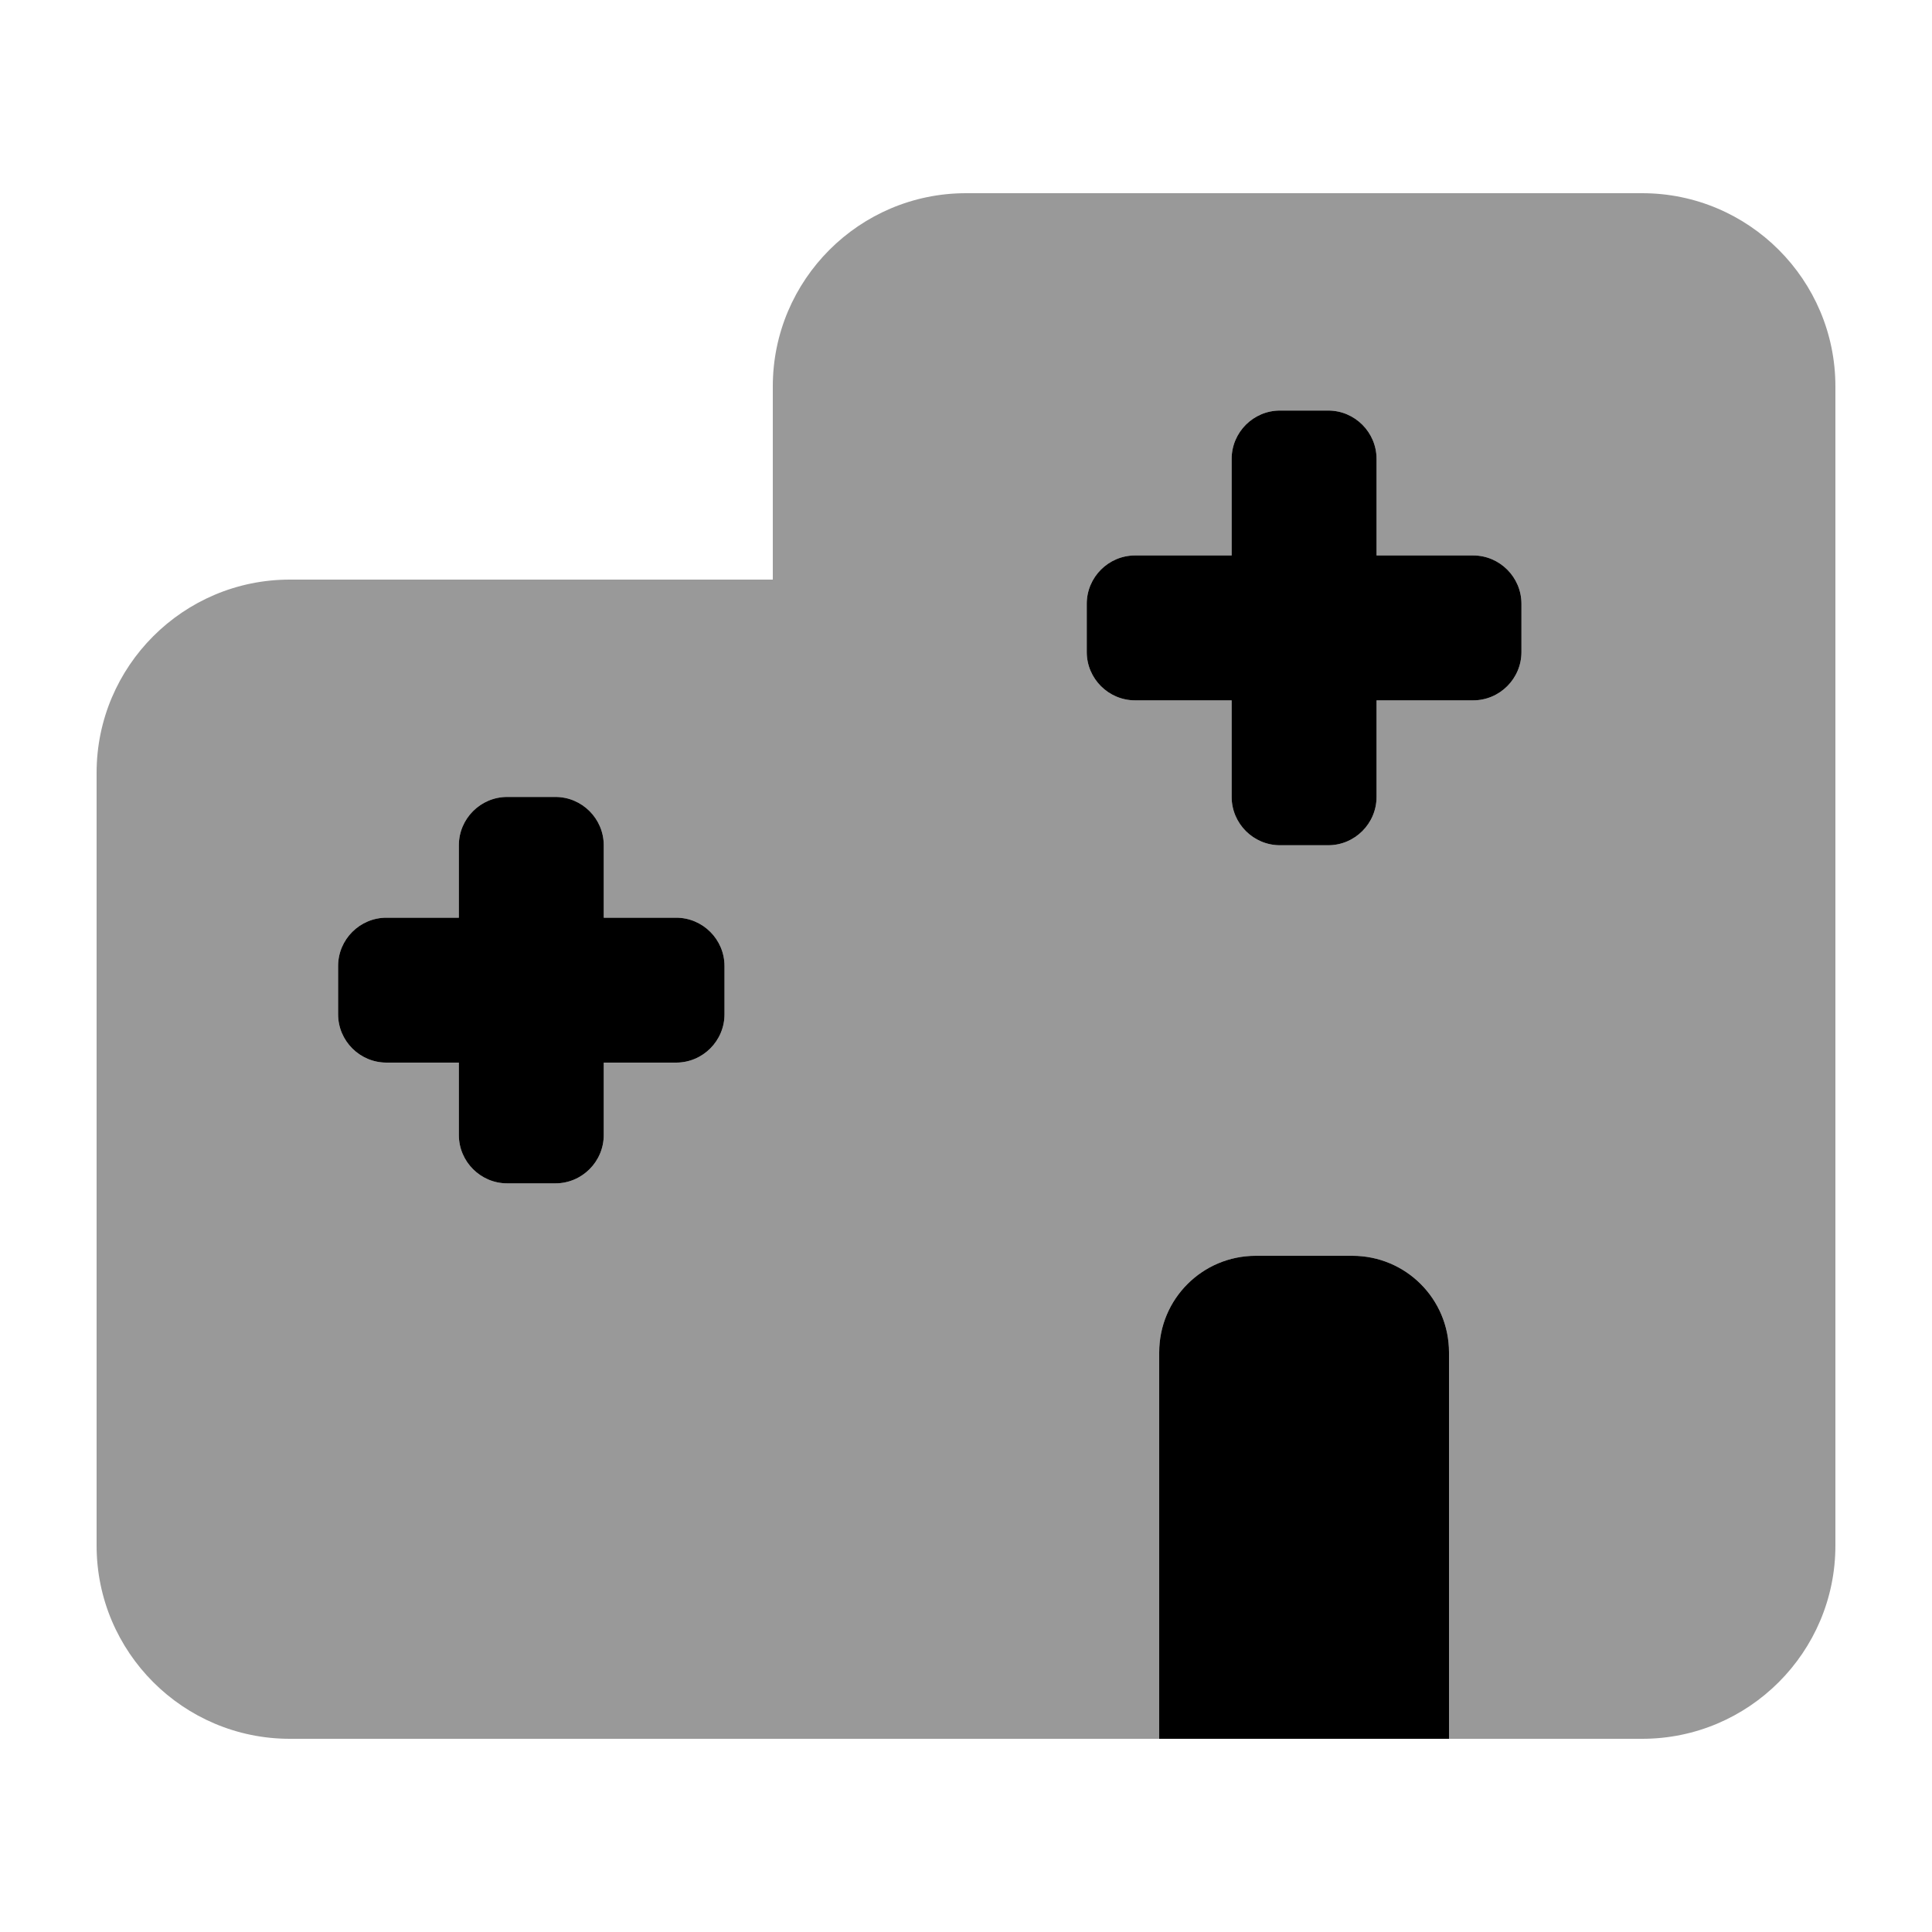
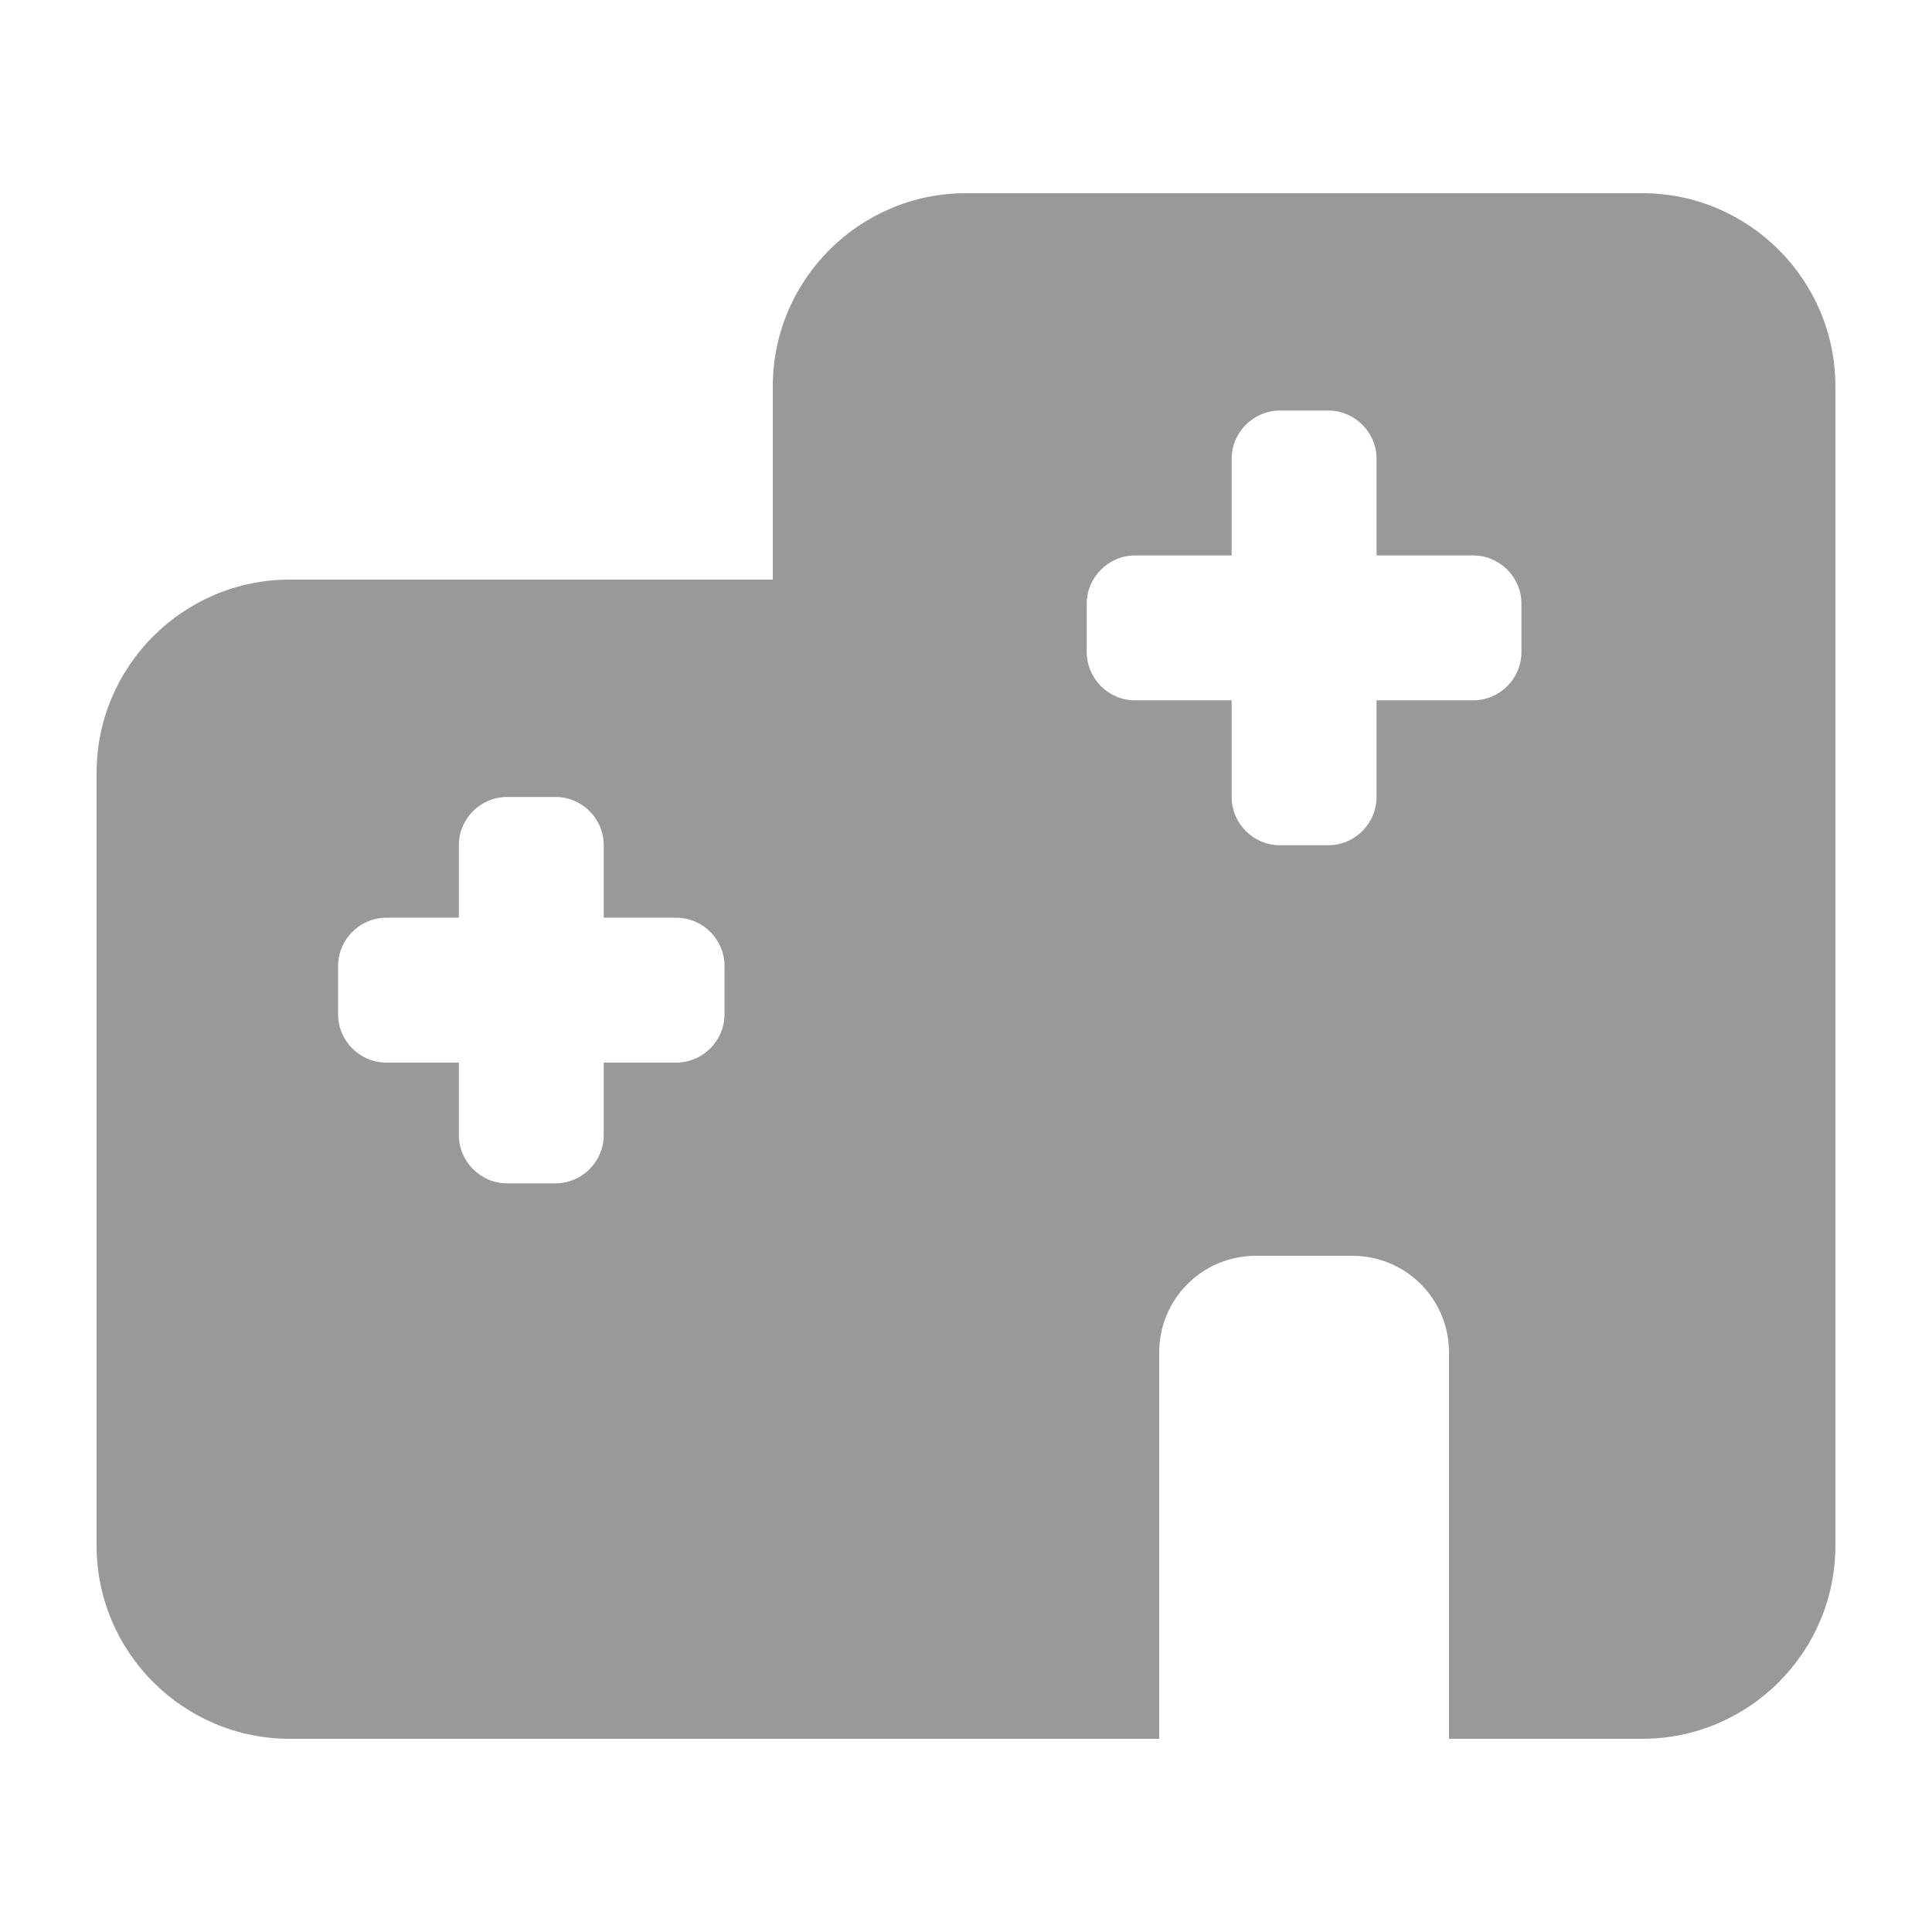
<svg xmlns="http://www.w3.org/2000/svg" viewBox="0 0 640 640">
  <path opacity=".4" fill="currentColor" d="M32 256L32 512C32 547.3 60.7 576 96 576L384 576L384 448C384 430.3 398.3 416 416 416L448 416C465.7 416 480 430.3 480 448L480 576L544 576C579.3 576 608 547.3 608 512L608 128C608 92.7 579.3 64 544 64L320 64C284.7 64 256 92.7 256 128L256 192L96 192C60.7 192 32 220.7 32 256zM112 320C112 311.2 119.2 304 128 304L152 304L152 280C152 271.2 159.2 264 168 264L184 264C192.8 264 200 271.2 200 280L200 304L224 304C232.8 304 240 311.2 240 320L240 336C240 344.8 232.8 352 224 352L200 352L200 376C200 384.8 192.8 392 184 392L168 392C159.2 392 152 384.8 152 376L152 352L128 352C119.2 352 112 344.8 112 336L112 320zM360 200C360 191.2 367.2 184 376 184L408 184L408 152C408 143.2 415.2 136 424 136L440 136C448.8 136 456 143.2 456 152L456 184L488 184C496.8 184 504 191.2 504 200L504 216C504 224.8 496.8 232 488 232L456 232L456 264C456 272.8 448.8 280 440 280L424 280C415.2 280 408 272.8 408 264L408 232L376 232C367.2 232 360 224.8 360 216L360 200z" />
-   <path fill="currentColor" d="M424 136C415.2 136 408 143.2 408 152L408 184L376 184C367.2 184 360 191.2 360 200L360 216C360 224.8 367.2 232 376 232L408 232L408 264C408 272.8 415.2 280 424 280L440 280C448.8 280 456 272.8 456 264L456 232L488 232C496.8 232 504 224.8 504 216L504 200C504 191.2 496.8 184 488 184L456 184L456 152C456 143.2 448.8 136 440 136L424 136zM384 448L384 576L480 576L480 448C480 430.3 465.7 416 448 416L416 416C398.3 416 384 430.3 384 448zM152 280L152 304L128 304C119.2 304 112 311.2 112 320L112 336C112 344.8 119.2 352 128 352L152 352L152 376C152 384.8 159.2 392 168 392L184 392C192.8 392 200 384.8 200 376L200 352L224 352C232.8 352 240 344.8 240 336L240 320C240 311.2 232.8 304 224 304L200 304L200 280C200 271.2 192.8 264 184 264L168 264C159.2 264 152 271.2 152 280z" />
</svg>